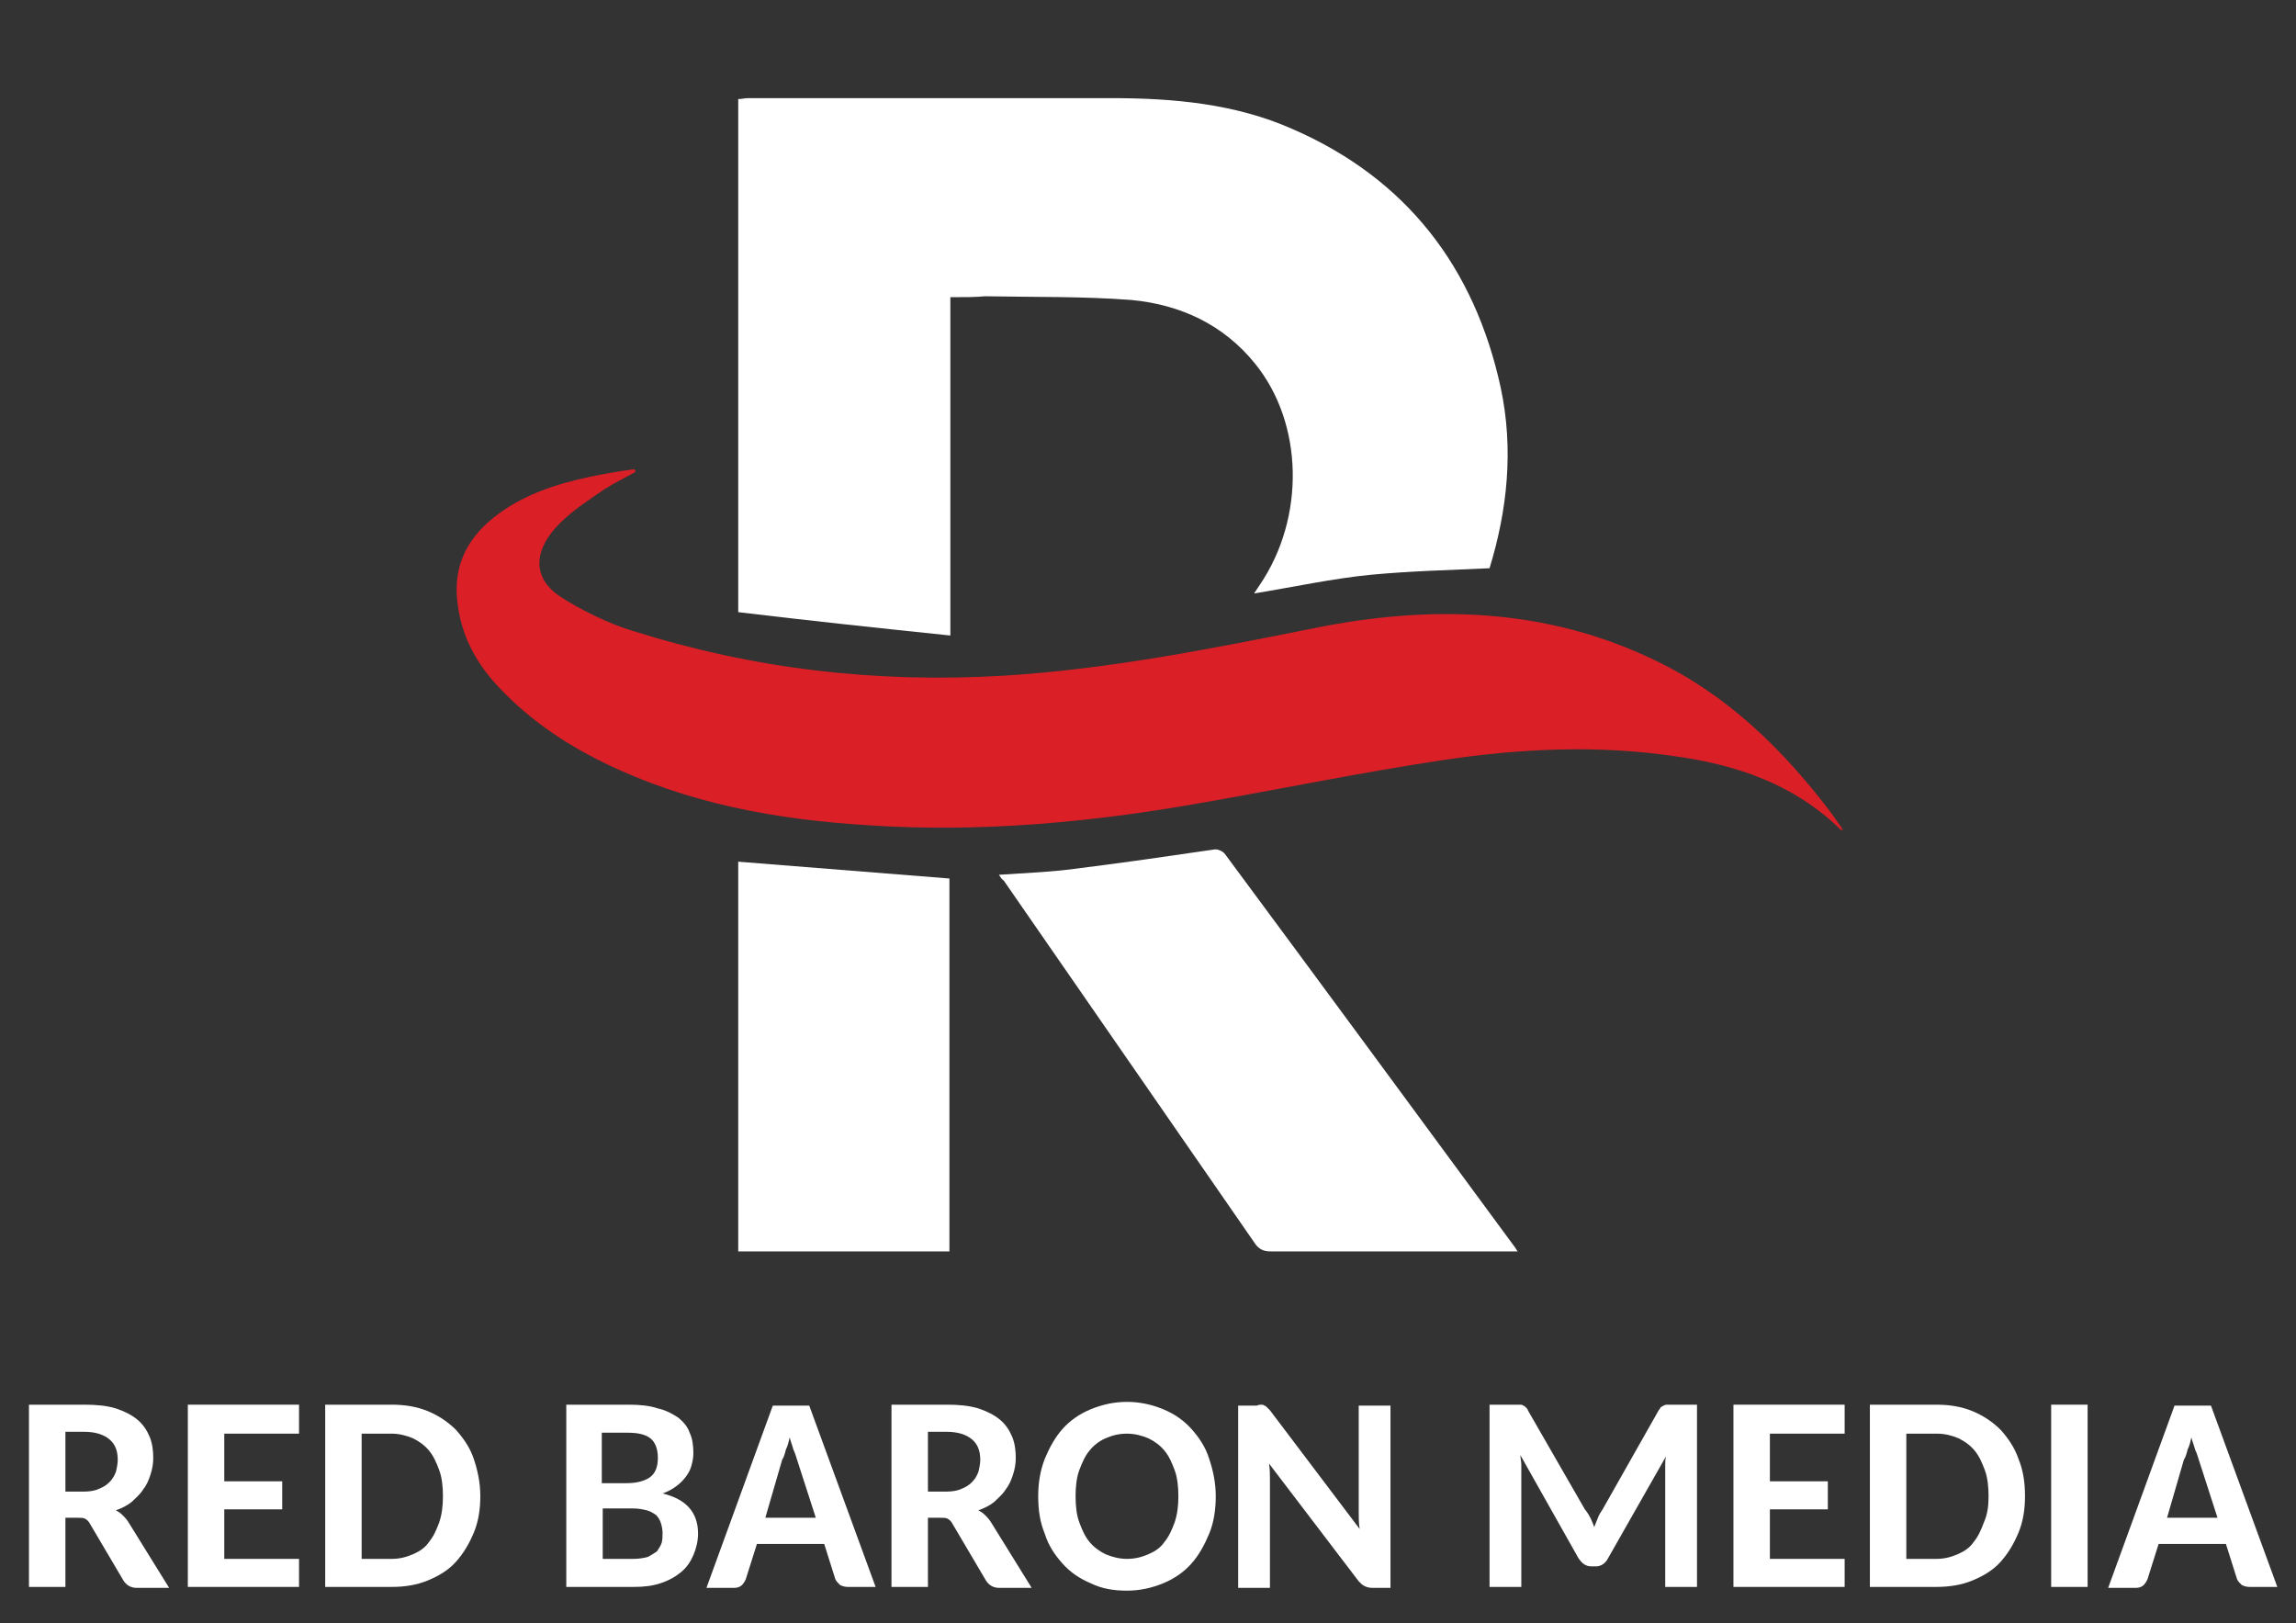
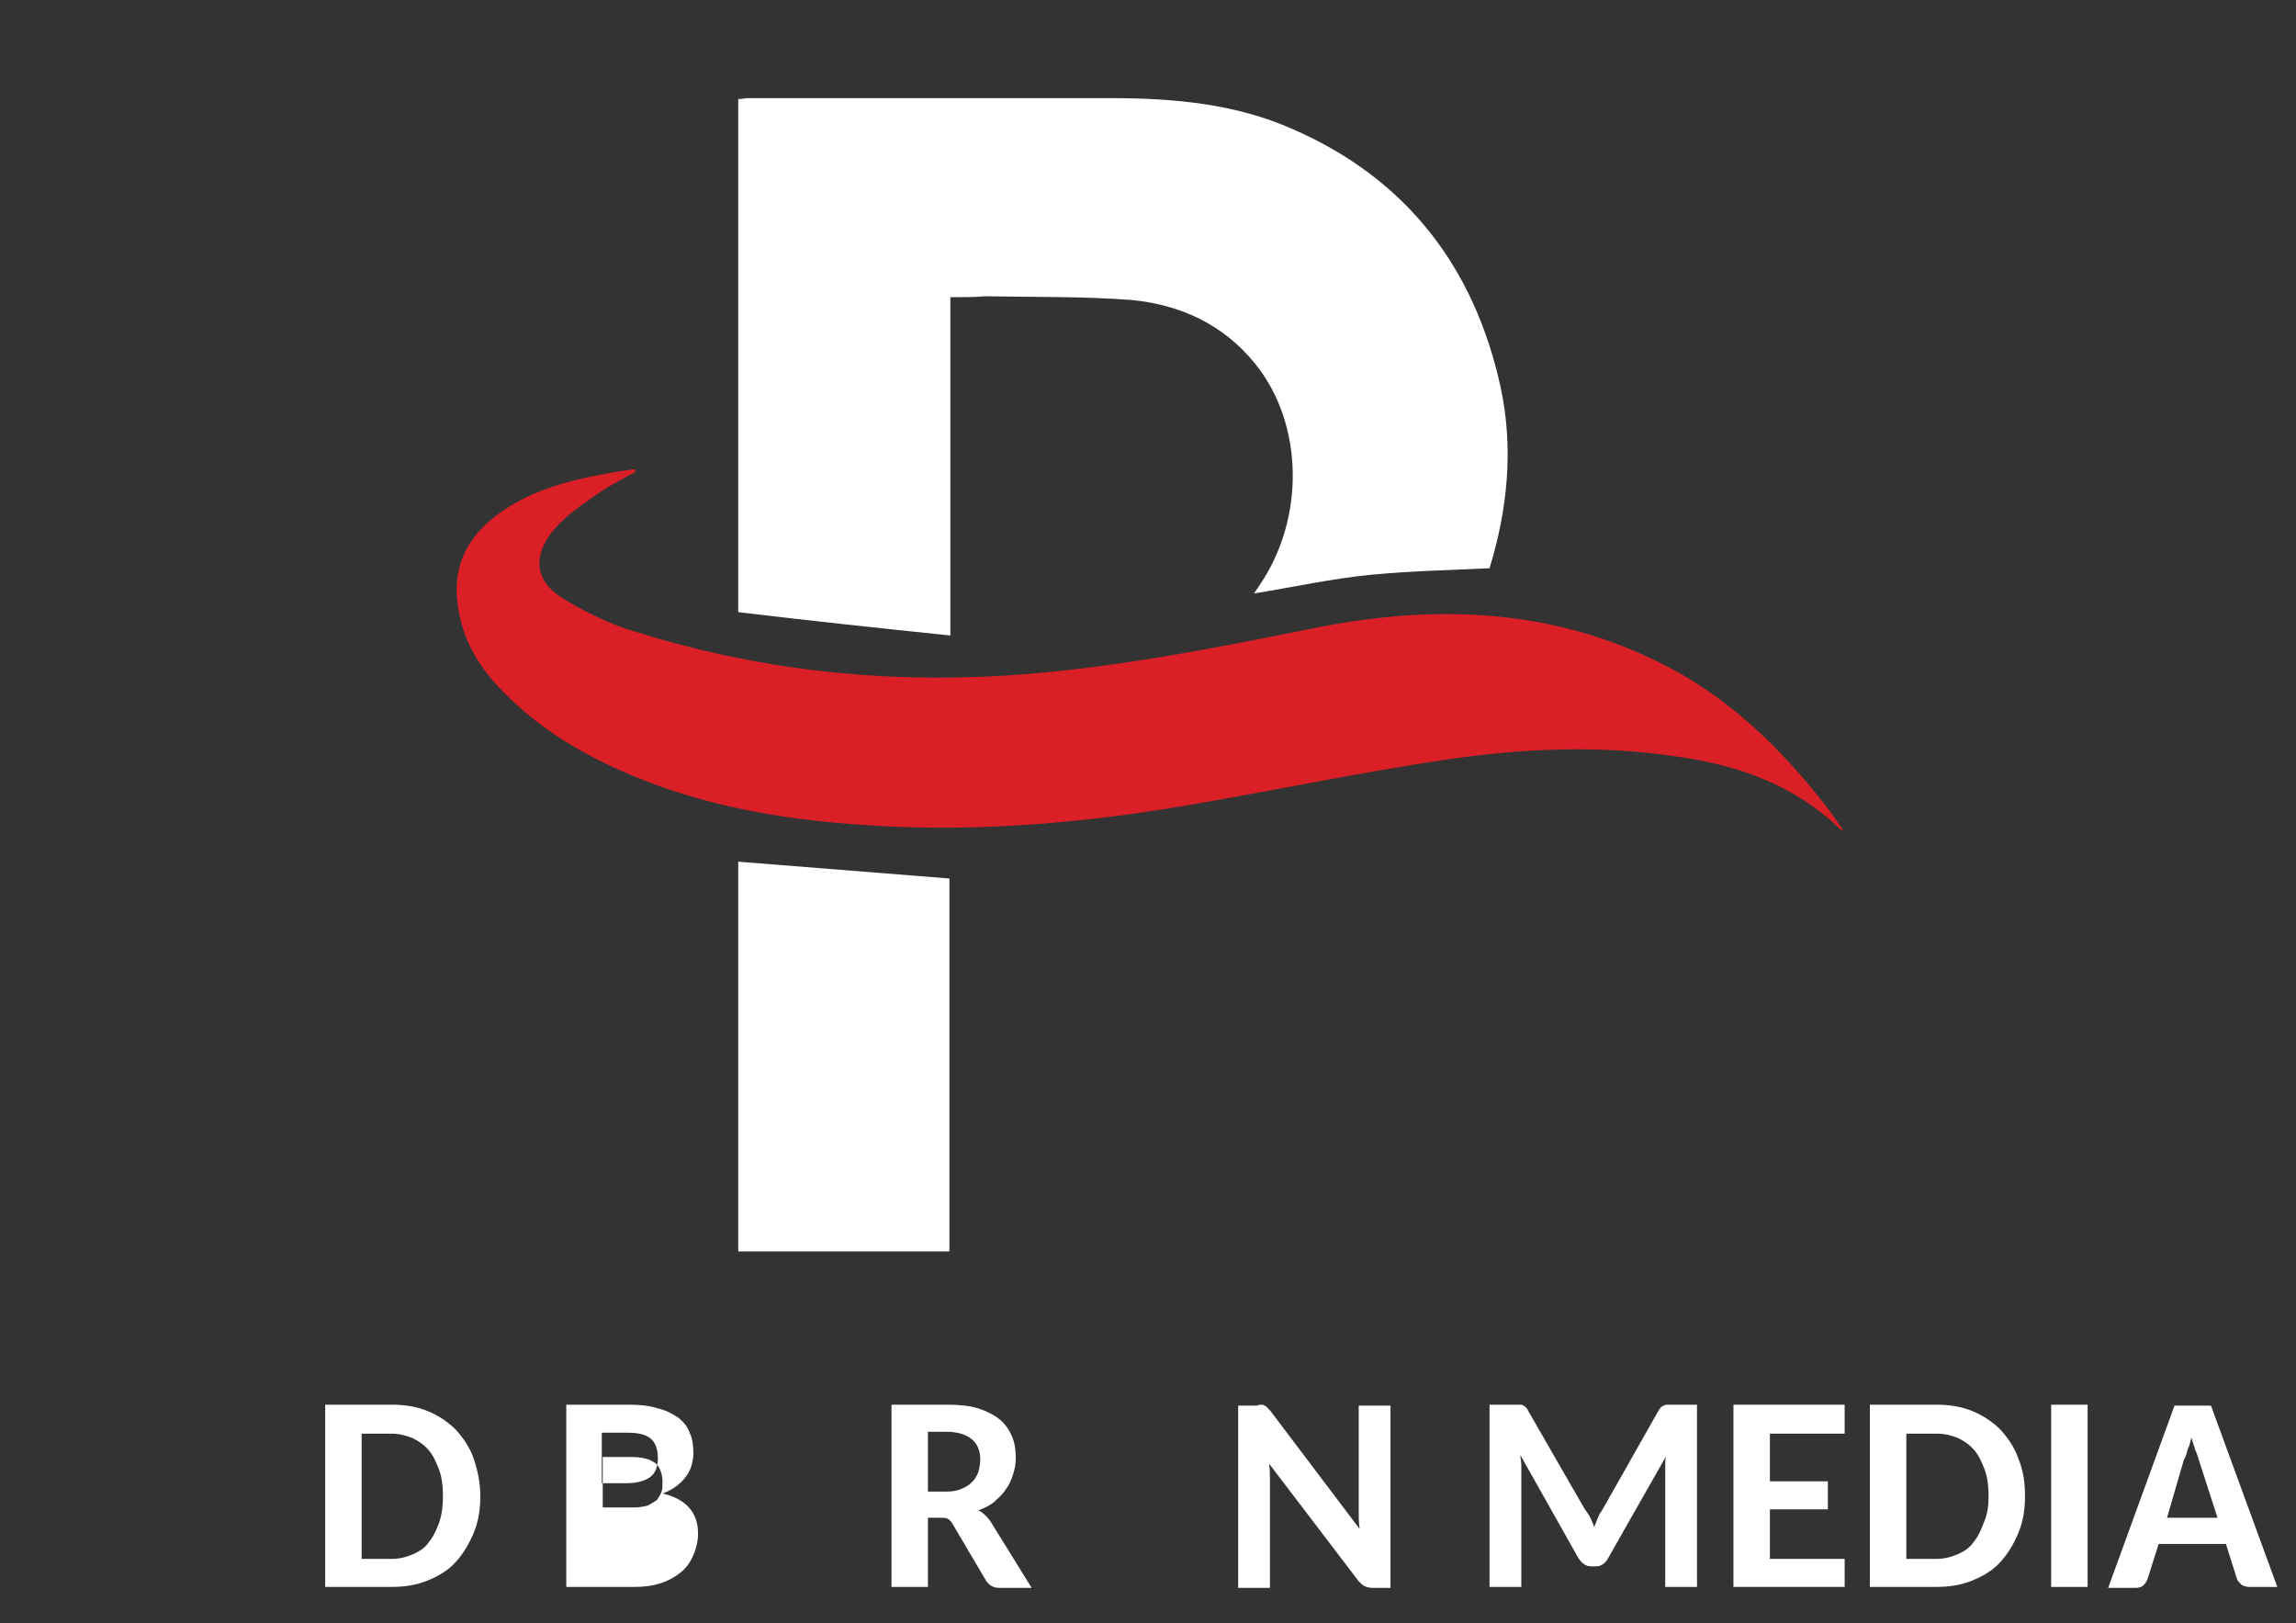
<svg xmlns="http://www.w3.org/2000/svg" version="1.1" id="Layer_1" x="0px" y="0px" viewBox="0 0 245.7 173.7" style="enable-background:new 0 0 245.7 173.7;" xml:space="preserve">
  <rect x="0" y="0" width="245.7" height="173.7" fill="#333333" stroke="none" />
  <style type="text/css">
	.st0{fill:#FFFFFF;}
	.st1{fill:#DA1F26;}
</style>
-   <path class="st0" d="M7,162.3v7.5H3.1v-19.5H9c1.3,0,2.4,0.1,3.4,0.4c0.9,0.3,1.7,0.7,2.3,1.2c0.6,0.5,1,1.1,1.3,1.8  c0.3,0.7,0.4,1.5,0.4,2.3c0,0.6-0.1,1.2-0.3,1.8c-0.2,0.6-0.4,1.1-0.8,1.6c-0.3,0.5-0.8,0.9-1.2,1.3c-0.5,0.4-1.1,0.7-1.7,0.9  c0.2,0.1,0.5,0.3,0.7,0.5c0.2,0.2,0.4,0.4,0.6,0.7l4.4,7.1h-3.5c-0.6,0-1.1-0.3-1.4-0.8L9.6,163c-0.1-0.2-0.3-0.4-0.5-0.5  c-0.2-0.1-0.4-0.1-0.8-0.1H7z M7,159.6h2c0.6,0,1.2-0.1,1.6-0.3c0.5-0.2,0.8-0.4,1.1-0.7c0.3-0.3,0.5-0.6,0.7-1.1  c0.1-0.4,0.2-0.9,0.2-1.3c0-1-0.3-1.7-0.9-2.2c-0.6-0.5-1.5-0.8-2.7-0.8H7V159.6z" />
-   <polygon class="st0" points="32,150.3 32,153.4 24,153.4 24,158.5 30.2,158.5 30.2,161.5 24,161.5 24,166.8 32,166.8 32,169.8   20.1,169.8 20.1,150.3 " />
  <path class="st0" d="M51.4,160.1c0,1.4-0.2,2.7-0.7,3.9c-0.5,1.2-1.1,2.2-1.9,3.1c-0.8,0.9-1.8,1.5-3,2c-1.2,0.5-2.5,0.7-3.9,0.7  h-7.1v-19.5h7.1c1.4,0,2.7,0.2,3.9,0.7c1.2,0.5,2.2,1.2,3,2c0.8,0.9,1.5,1.9,1.9,3.1C51.1,157.3,51.4,158.6,51.4,160.1 M47.4,160.1  c0-1-0.1-2-0.4-2.8c-0.3-0.8-0.6-1.5-1.1-2.1c-0.5-0.6-1.1-1-1.7-1.3c-0.7-0.3-1.5-0.5-2.3-0.5h-3.2v13.4h3.2c0.9,0,1.6-0.2,2.3-0.5  c0.7-0.3,1.3-0.7,1.7-1.3c0.5-0.6,0.8-1.3,1.1-2.1C47.3,162,47.4,161.1,47.4,160.1" />
-   <path class="st0" d="M60.6,169.8v-19.5h6.6c1.3,0,2.3,0.1,3.2,0.4c0.9,0.2,1.6,0.6,2.2,1c0.6,0.5,1,1,1.2,1.6  c0.3,0.6,0.4,1.4,0.4,2.2c0,0.5-0.1,0.9-0.2,1.3c-0.1,0.4-0.3,0.8-0.6,1.2c-0.3,0.4-0.6,0.7-1,1c-0.4,0.3-0.9,0.6-1.5,0.8  c2.5,0.6,3.8,2,3.8,4.3c0,0.8-0.2,1.6-0.5,2.3c-0.3,0.7-0.7,1.3-1.3,1.8c-0.6,0.5-1.3,0.9-2.2,1.2c-0.9,0.3-1.8,0.4-2.9,0.4H60.6z   M64.5,158.7H67c1.1,0,1.9-0.2,2.5-0.6c0.6-0.4,0.9-1.1,0.9-2.1c0-1-0.3-1.7-0.8-2.1c-0.5-0.4-1.3-0.6-2.4-0.6h-2.8V158.7z   M64.5,161.3v5.5h3.3c0.6,0,1.1-0.1,1.5-0.2c0.4-0.2,0.7-0.4,1-0.6c0.2-0.3,0.4-0.6,0.5-0.9c0.1-0.3,0.1-0.7,0.1-1.1  c0-0.4-0.1-0.8-0.2-1.1c-0.1-0.3-0.3-0.6-0.5-0.8c-0.3-0.2-0.6-0.4-1-0.5c-0.4-0.1-0.9-0.2-1.5-0.2H64.5z" />
-   <path class="st0" d="M93.7,169.8h-3c-0.3,0-0.6-0.1-0.8-0.2c-0.2-0.2-0.4-0.4-0.5-0.6l-1.2-3.8H81l-1.2,3.8  c-0.1,0.2-0.2,0.4-0.4,0.6c-0.2,0.2-0.5,0.3-0.8,0.3h-3l7.1-19.5h3.9L93.7,169.8z M81.9,162.4h5.4l-2-6.2c-0.1-0.3-0.2-0.7-0.4-1.1  c-0.1-0.4-0.3-0.9-0.4-1.3c-0.1,0.5-0.2,0.9-0.4,1.3c-0.1,0.4-0.2,0.8-0.4,1.1L81.9,162.4z" />
+   <path class="st0" d="M60.6,169.8v-19.5h6.6c1.3,0,2.3,0.1,3.2,0.4c0.9,0.2,1.6,0.6,2.2,1c0.6,0.5,1,1,1.2,1.6  c0.3,0.6,0.4,1.4,0.4,2.2c0,0.5-0.1,0.9-0.2,1.3c-0.1,0.4-0.3,0.8-0.6,1.2c-0.3,0.4-0.6,0.7-1,1c-0.4,0.3-0.9,0.6-1.5,0.8  c2.5,0.6,3.8,2,3.8,4.3c0,0.8-0.2,1.6-0.5,2.3c-0.3,0.7-0.7,1.3-1.3,1.8c-0.6,0.5-1.3,0.9-2.2,1.2c-0.9,0.3-1.8,0.4-2.9,0.4H60.6z   M64.5,158.7H67c1.1,0,1.9-0.2,2.5-0.6c0.6-0.4,0.9-1.1,0.9-2.1c0-1-0.3-1.7-0.8-2.1c-0.5-0.4-1.3-0.6-2.4-0.6h-2.8V158.7z   M64.5,161.3h3.3c0.6,0,1.1-0.1,1.5-0.2c0.4-0.2,0.7-0.4,1-0.6c0.2-0.3,0.4-0.6,0.5-0.9c0.1-0.3,0.1-0.7,0.1-1.1  c0-0.4-0.1-0.8-0.2-1.1c-0.1-0.3-0.3-0.6-0.5-0.8c-0.3-0.2-0.6-0.4-1-0.5c-0.4-0.1-0.9-0.2-1.5-0.2H64.5z" />
  <path class="st0" d="M99.3,162.3v7.5h-3.9v-19.5h5.9c1.3,0,2.4,0.1,3.4,0.4c0.9,0.3,1.7,0.7,2.3,1.2c0.6,0.5,1,1.1,1.3,1.8  c0.3,0.7,0.4,1.5,0.4,2.3c0,0.6-0.1,1.2-0.3,1.8c-0.2,0.6-0.4,1.1-0.8,1.6c-0.3,0.5-0.8,0.9-1.2,1.3c-0.5,0.4-1.1,0.7-1.7,0.9  c0.2,0.1,0.5,0.3,0.7,0.5c0.2,0.2,0.4,0.4,0.6,0.7l4.4,7.1h-3.5c-0.6,0-1.1-0.3-1.4-0.8l-3.6-6.1c-0.1-0.2-0.3-0.4-0.5-0.5  c-0.2-0.1-0.4-0.1-0.8-0.1H99.3z M99.3,159.6h2c0.6,0,1.2-0.1,1.6-0.3c0.5-0.2,0.8-0.4,1.1-0.7c0.3-0.3,0.5-0.6,0.7-1.1  c0.1-0.4,0.2-0.9,0.2-1.3c0-1-0.3-1.7-0.9-2.2c-0.6-0.5-1.5-0.8-2.7-0.8h-2V159.6z" />
-   <path class="st0" d="M130.1,160.1c0,1.4-0.2,2.8-0.7,4c-0.5,1.2-1.1,2.3-1.9,3.2c-0.8,0.9-1.8,1.6-3,2.1c-1.2,0.5-2.5,0.8-3.9,0.8  c-1.4,0-2.7-0.2-3.9-0.8c-1.2-0.5-2.2-1.2-3-2.1c-0.8-0.9-1.5-1.9-1.9-3.2c-0.5-1.2-0.7-2.5-0.7-4c0-1.4,0.2-2.7,0.7-4  c0.5-1.2,1.1-2.3,1.9-3.2c0.8-0.9,1.8-1.6,3-2.1c1.2-0.5,2.5-0.8,3.9-0.8c1.4,0,2.7,0.3,3.9,0.8c1.2,0.5,2.2,1.2,3,2.1  c0.8,0.9,1.5,1.9,1.9,3.2C129.8,157.3,130.1,158.6,130.1,160.1 M126.1,160.1c0-1-0.1-2-0.4-2.8c-0.3-0.8-0.6-1.5-1.1-2.1  c-0.5-0.6-1.1-1-1.7-1.3c-0.7-0.3-1.5-0.5-2.3-0.5c-0.9,0-1.6,0.2-2.3,0.5c-0.7,0.3-1.3,0.8-1.7,1.3c-0.5,0.6-0.8,1.3-1.1,2.1  c-0.3,0.8-0.4,1.8-0.4,2.8c0,1,0.1,2,0.4,2.8c0.3,0.8,0.6,1.5,1.1,2.1c0.5,0.6,1.1,1,1.7,1.3c0.7,0.3,1.5,0.5,2.3,0.5  c0.9,0,1.6-0.2,2.3-0.5c0.7-0.3,1.3-0.7,1.7-1.3c0.5-0.6,0.8-1.3,1.1-2.1C126,162,126.1,161.1,126.1,160.1" />
  <path class="st0" d="M135,150.3c0.1,0,0.2,0,0.3,0.1c0.1,0,0.2,0.1,0.3,0.2c0.1,0.1,0.2,0.2,0.3,0.3l9.6,12.7  c-0.1-0.6-0.1-1.3-0.1-1.8v-11.4h3.4v19.5h-2c-0.3,0-0.6-0.1-0.8-0.2c-0.2-0.1-0.4-0.3-0.6-0.5l-9.6-12.6c0.1,0.6,0.1,1.2,0.1,1.7  v11.6h-3.4v-19.5h2C134.7,150.3,134.9,150.3,135,150.3" />
  <path class="st0" d="M170.6,163.4c0.1-0.3,0.3-0.7,0.4-1c0.1-0.3,0.3-0.6,0.5-0.9l6-10.6c0.1-0.1,0.2-0.3,0.2-0.3  c0.1-0.1,0.2-0.1,0.3-0.2c0.1,0,0.2-0.1,0.3-0.1c0.1,0,0.3,0,0.4,0h2.9v19.5h-3.4v-12.2c0-0.3,0-0.6,0-0.9c0-0.3,0-0.6,0.1-0.9  l-6.2,10.9c-0.3,0.6-0.8,0.9-1.3,0.9h-0.5c-0.6,0-1-0.3-1.4-0.9l-6.2-11c0,0.3,0.1,0.7,0.1,1c0,0.3,0,0.6,0,0.9v12.2h-3.4v-19.5h2.9  c0.2,0,0.3,0,0.4,0c0.1,0,0.2,0,0.3,0.1c0.1,0,0.2,0.1,0.3,0.2c0.1,0.1,0.2,0.2,0.2,0.3l6.1,10.6  C170.1,162.1,170.4,162.8,170.6,163.4" />
  <polygon class="st0" points="197.4,150.3 197.4,153.4 189.4,153.4 189.4,158.5 195.6,158.5 195.6,161.5 189.4,161.5 189.4,166.8   197.4,166.8 197.4,169.8 185.5,169.8 185.5,150.3 " />
  <path class="st0" d="M216.7,160.1c0,1.4-0.2,2.7-0.7,3.9c-0.5,1.2-1.1,2.2-1.9,3.1c-0.8,0.9-1.8,1.5-3,2c-1.2,0.5-2.5,0.7-3.9,0.7  h-7.1v-19.5h7.1c1.4,0,2.7,0.2,3.9,0.7c1.2,0.5,2.2,1.2,3,2c0.8,0.9,1.5,1.9,1.9,3.1C216.5,157.3,216.7,158.6,216.7,160.1   M212.8,160.1c0-1-0.1-2-0.4-2.8c-0.3-0.8-0.6-1.5-1.1-2.1c-0.5-0.6-1.1-1-1.7-1.3c-0.7-0.3-1.5-0.5-2.3-0.5H204v13.4h3.2  c0.9,0,1.6-0.2,2.3-0.5c0.7-0.3,1.3-0.7,1.7-1.3c0.5-0.6,0.8-1.3,1.1-2.1C212.7,162,212.8,161.1,212.8,160.1" />
  <rect x="219.5" y="150.3" class="st0" width="3.9" height="19.5" />
  <path class="st0" d="M243.7,169.8h-3c-0.3,0-0.6-0.1-0.8-0.2c-0.2-0.2-0.4-0.4-0.5-0.6l-1.2-3.8H231l-1.2,3.8  c-0.1,0.2-0.2,0.4-0.4,0.6c-0.2,0.2-0.5,0.3-0.8,0.3h-3l7.1-19.5h3.9L243.7,169.8z M231.9,162.4h5.4l-2-6.2  c-0.1-0.3-0.2-0.7-0.4-1.1c-0.1-0.4-0.3-0.9-0.4-1.3c-0.1,0.5-0.2,0.9-0.4,1.3c-0.1,0.4-0.2,0.8-0.4,1.1L231.9,162.4z" />
  <g>
    <path class="st0" d="M101.7,31.8V68C94,67.2,86.5,66.4,79,65.5V10.6c0.4,0,0.7-0.1,1-0.1c13,0,25.9,0,38.9,0   c6.7,0,13.3,0.6,19.4,3.3c12.2,5.3,19.5,14.8,22.3,27.7c1.4,6.6,0.7,13.1-1.2,19.3c-4.3,0.2-8.5,0.3-12.7,0.7   c-4.1,0.4-8.2,1.3-12.5,2c0.2-0.3,0.4-0.6,0.6-0.9c4.9-7.2,4.7-17.3-0.5-23.7c-3.4-4.2-8-6.3-13.2-6.8c-5.2-0.4-10.4-0.3-15.7-0.4   C104.4,31.8,103.1,31.8,101.7,31.8" />
    <path class="st1" d="M68,50.5c-1.1,0.6-2.3,1.2-3.4,1.9c-1.6,1.1-3.3,2.2-4.7,3.6c-2.7,2.7-3.1,5.7,0,7.8c2.1,1.4,5.4,3,7.8,3.7   c13,4.1,26,5.6,39.7,4.8c11.3-0.7,22.3-2.9,33.3-5.1c12.4-2.5,24.8-2.2,36.5,3.5c7.7,3.7,13.6,9.5,18.7,16.2   c0.4,0.6,0.8,1.1,1.2,1.7c0,0.1,0.1,0.1,0.1,0.2c-0.1,0-0.2,0-0.2,0c-5-4.9-11.2-7-17.9-7.9c-8.2-1.2-16.4-0.8-24.5,0.4   c-8.7,1.3-17.4,3.1-26,4.6c-11.8,2.1-23.7,3.2-35.7,2.4c-9.8-0.6-19.3-2.3-28.3-6.7c-4.5-2.2-8.5-5-11.8-8.7c-2-2.3-3.4-5-3.8-8.1   c-0.6-3.9,0.8-7,3.8-9.4c3-2.4,6.6-3.6,10.4-4.4c1.5-0.3,3.1-0.6,4.7-0.8C68,50.4,68,50.5,68,50.5" />
-     <path class="st0" d="M106.9,93.6c3-0.2,5.8-0.3,8.6-0.7c4.8-0.6,9.6-1.3,14.4-2c0.4-0.1,1,0.2,1.2,0.5   c10.3,13.9,20.6,27.9,30.9,41.9c0.1,0.1,0.2,0.3,0.4,0.6c-0.5,0-0.8,0-1.1,0c-8.4,0-16.9,0-25.3,0c-0.6,0-1.1-0.1-1.6-0.7   c-9-13-18-26-27-39C107.2,94.1,107.1,93.9,106.9,93.6" />
    <path class="st0" d="M101.6,133.9H79V92.2c7.5,0.6,15,1.2,22.6,1.8V133.9z" />
  </g>
</svg>